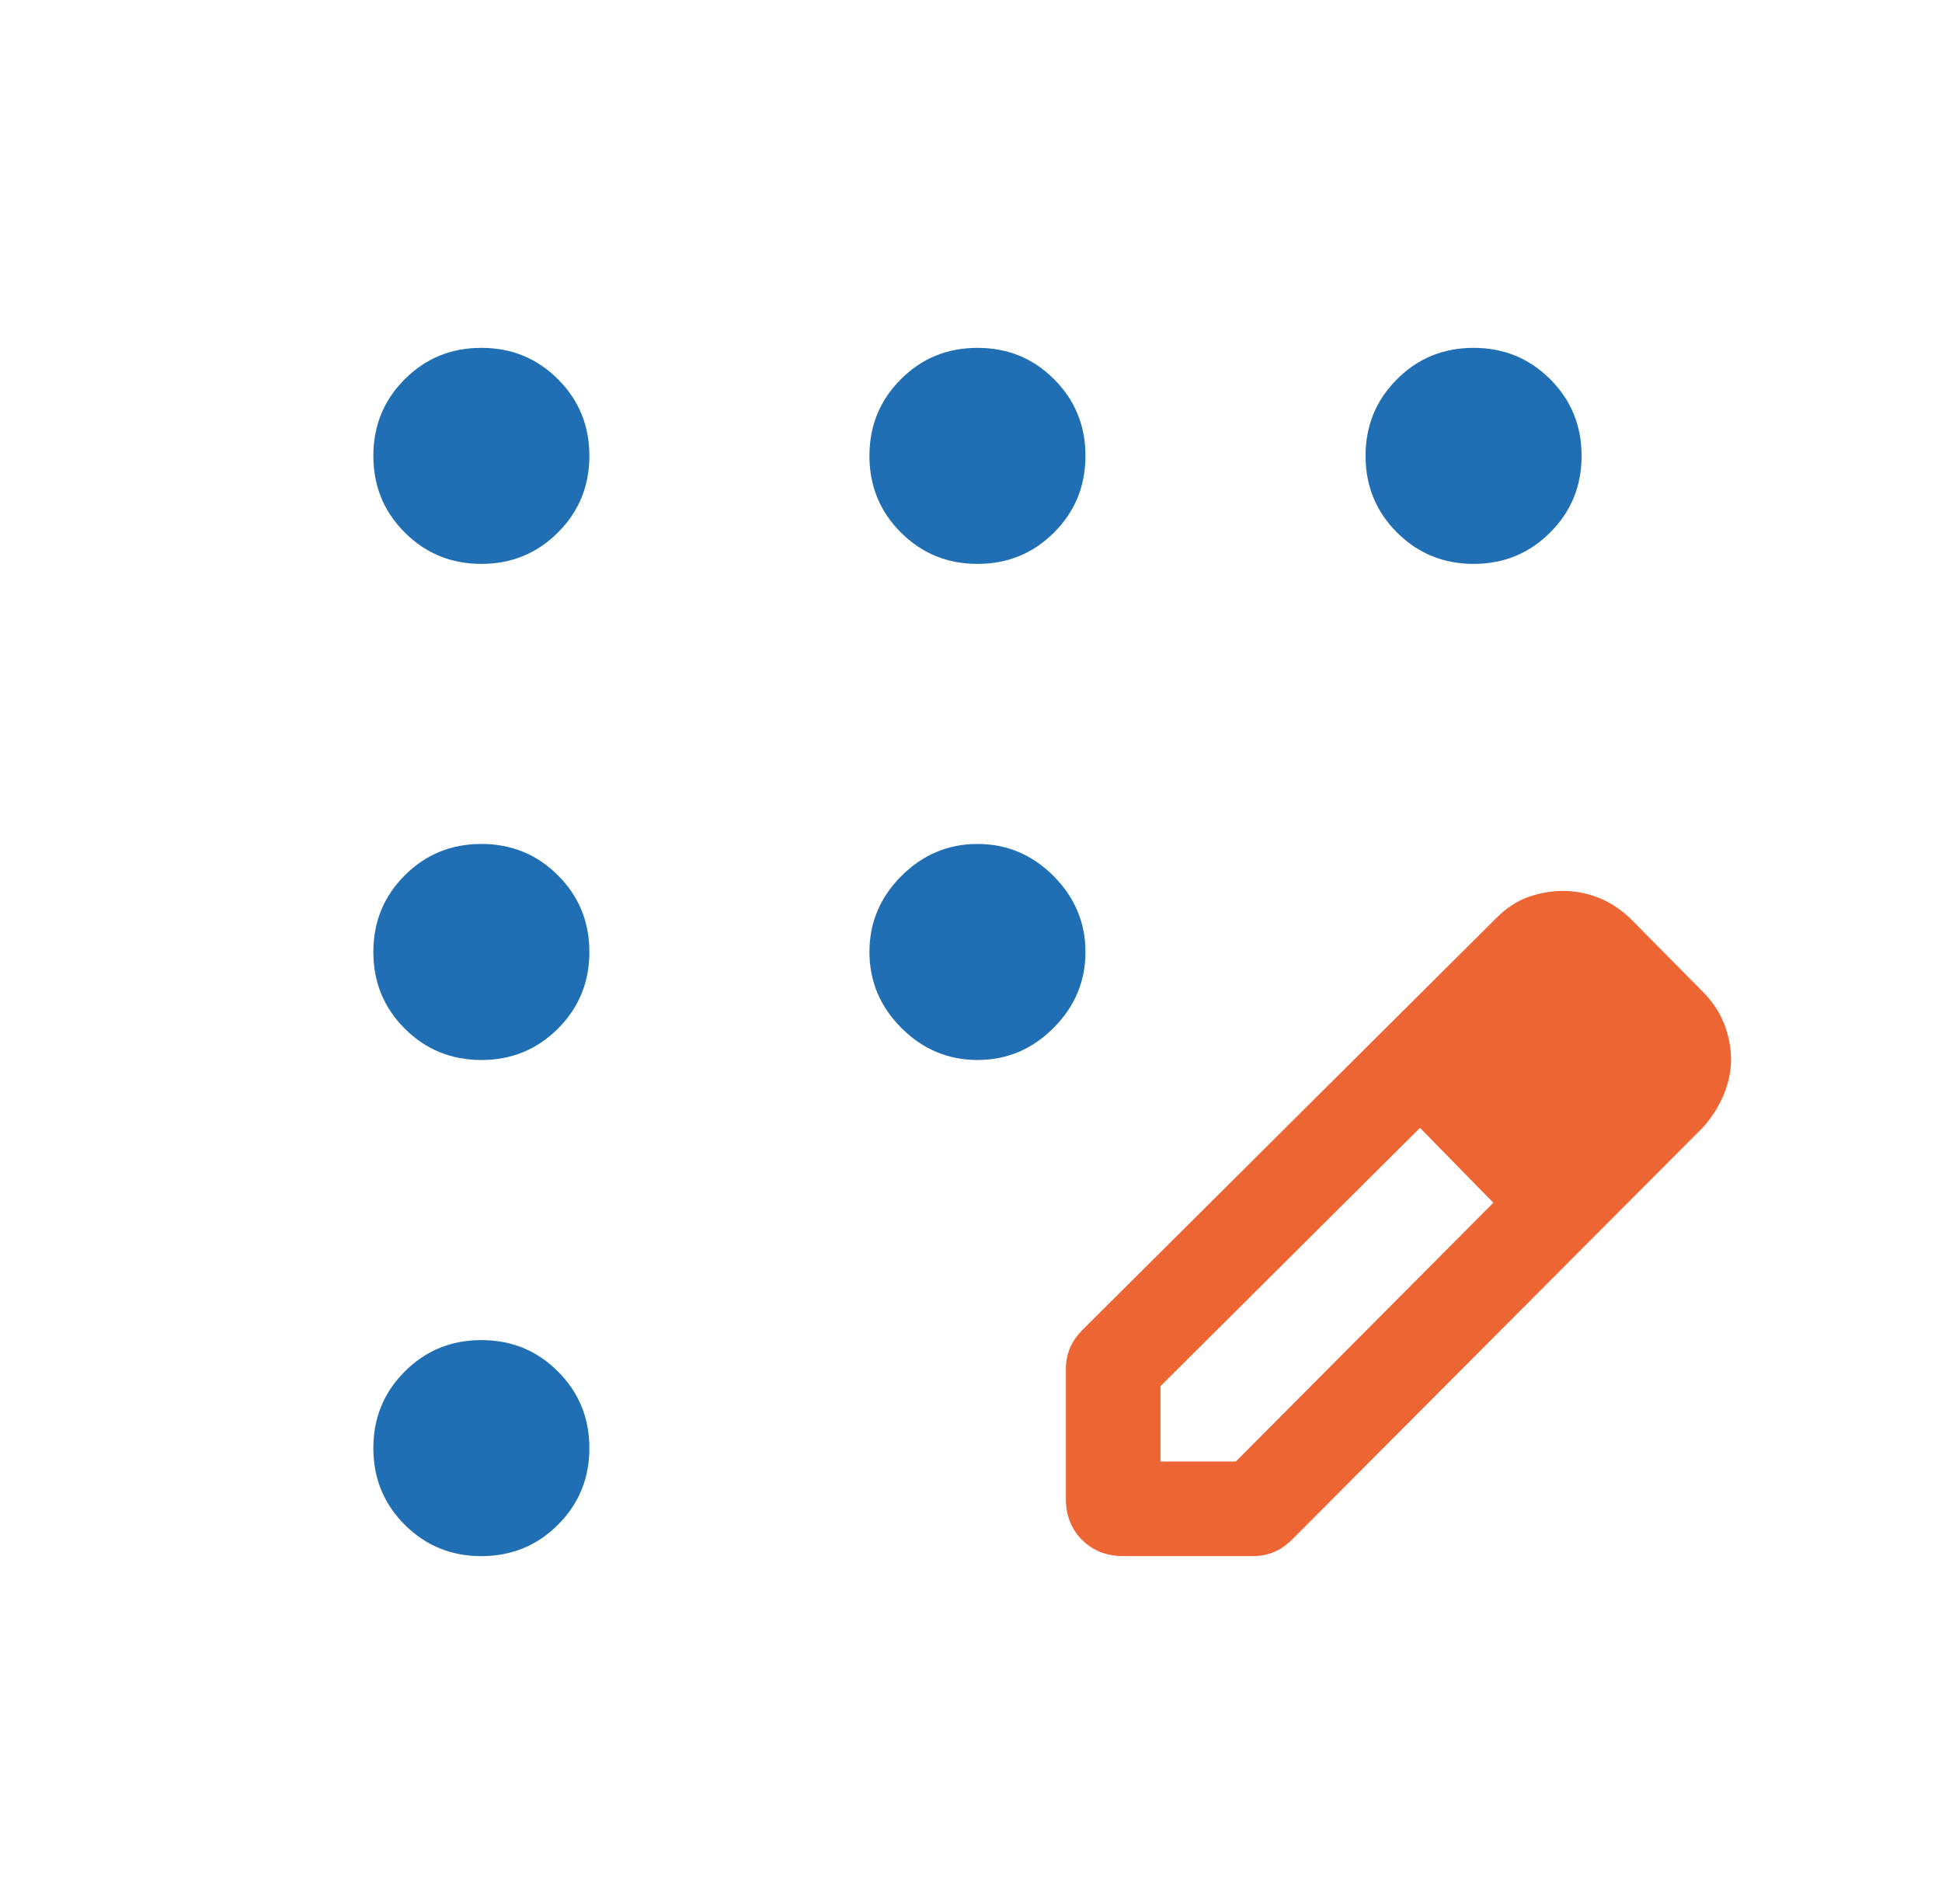
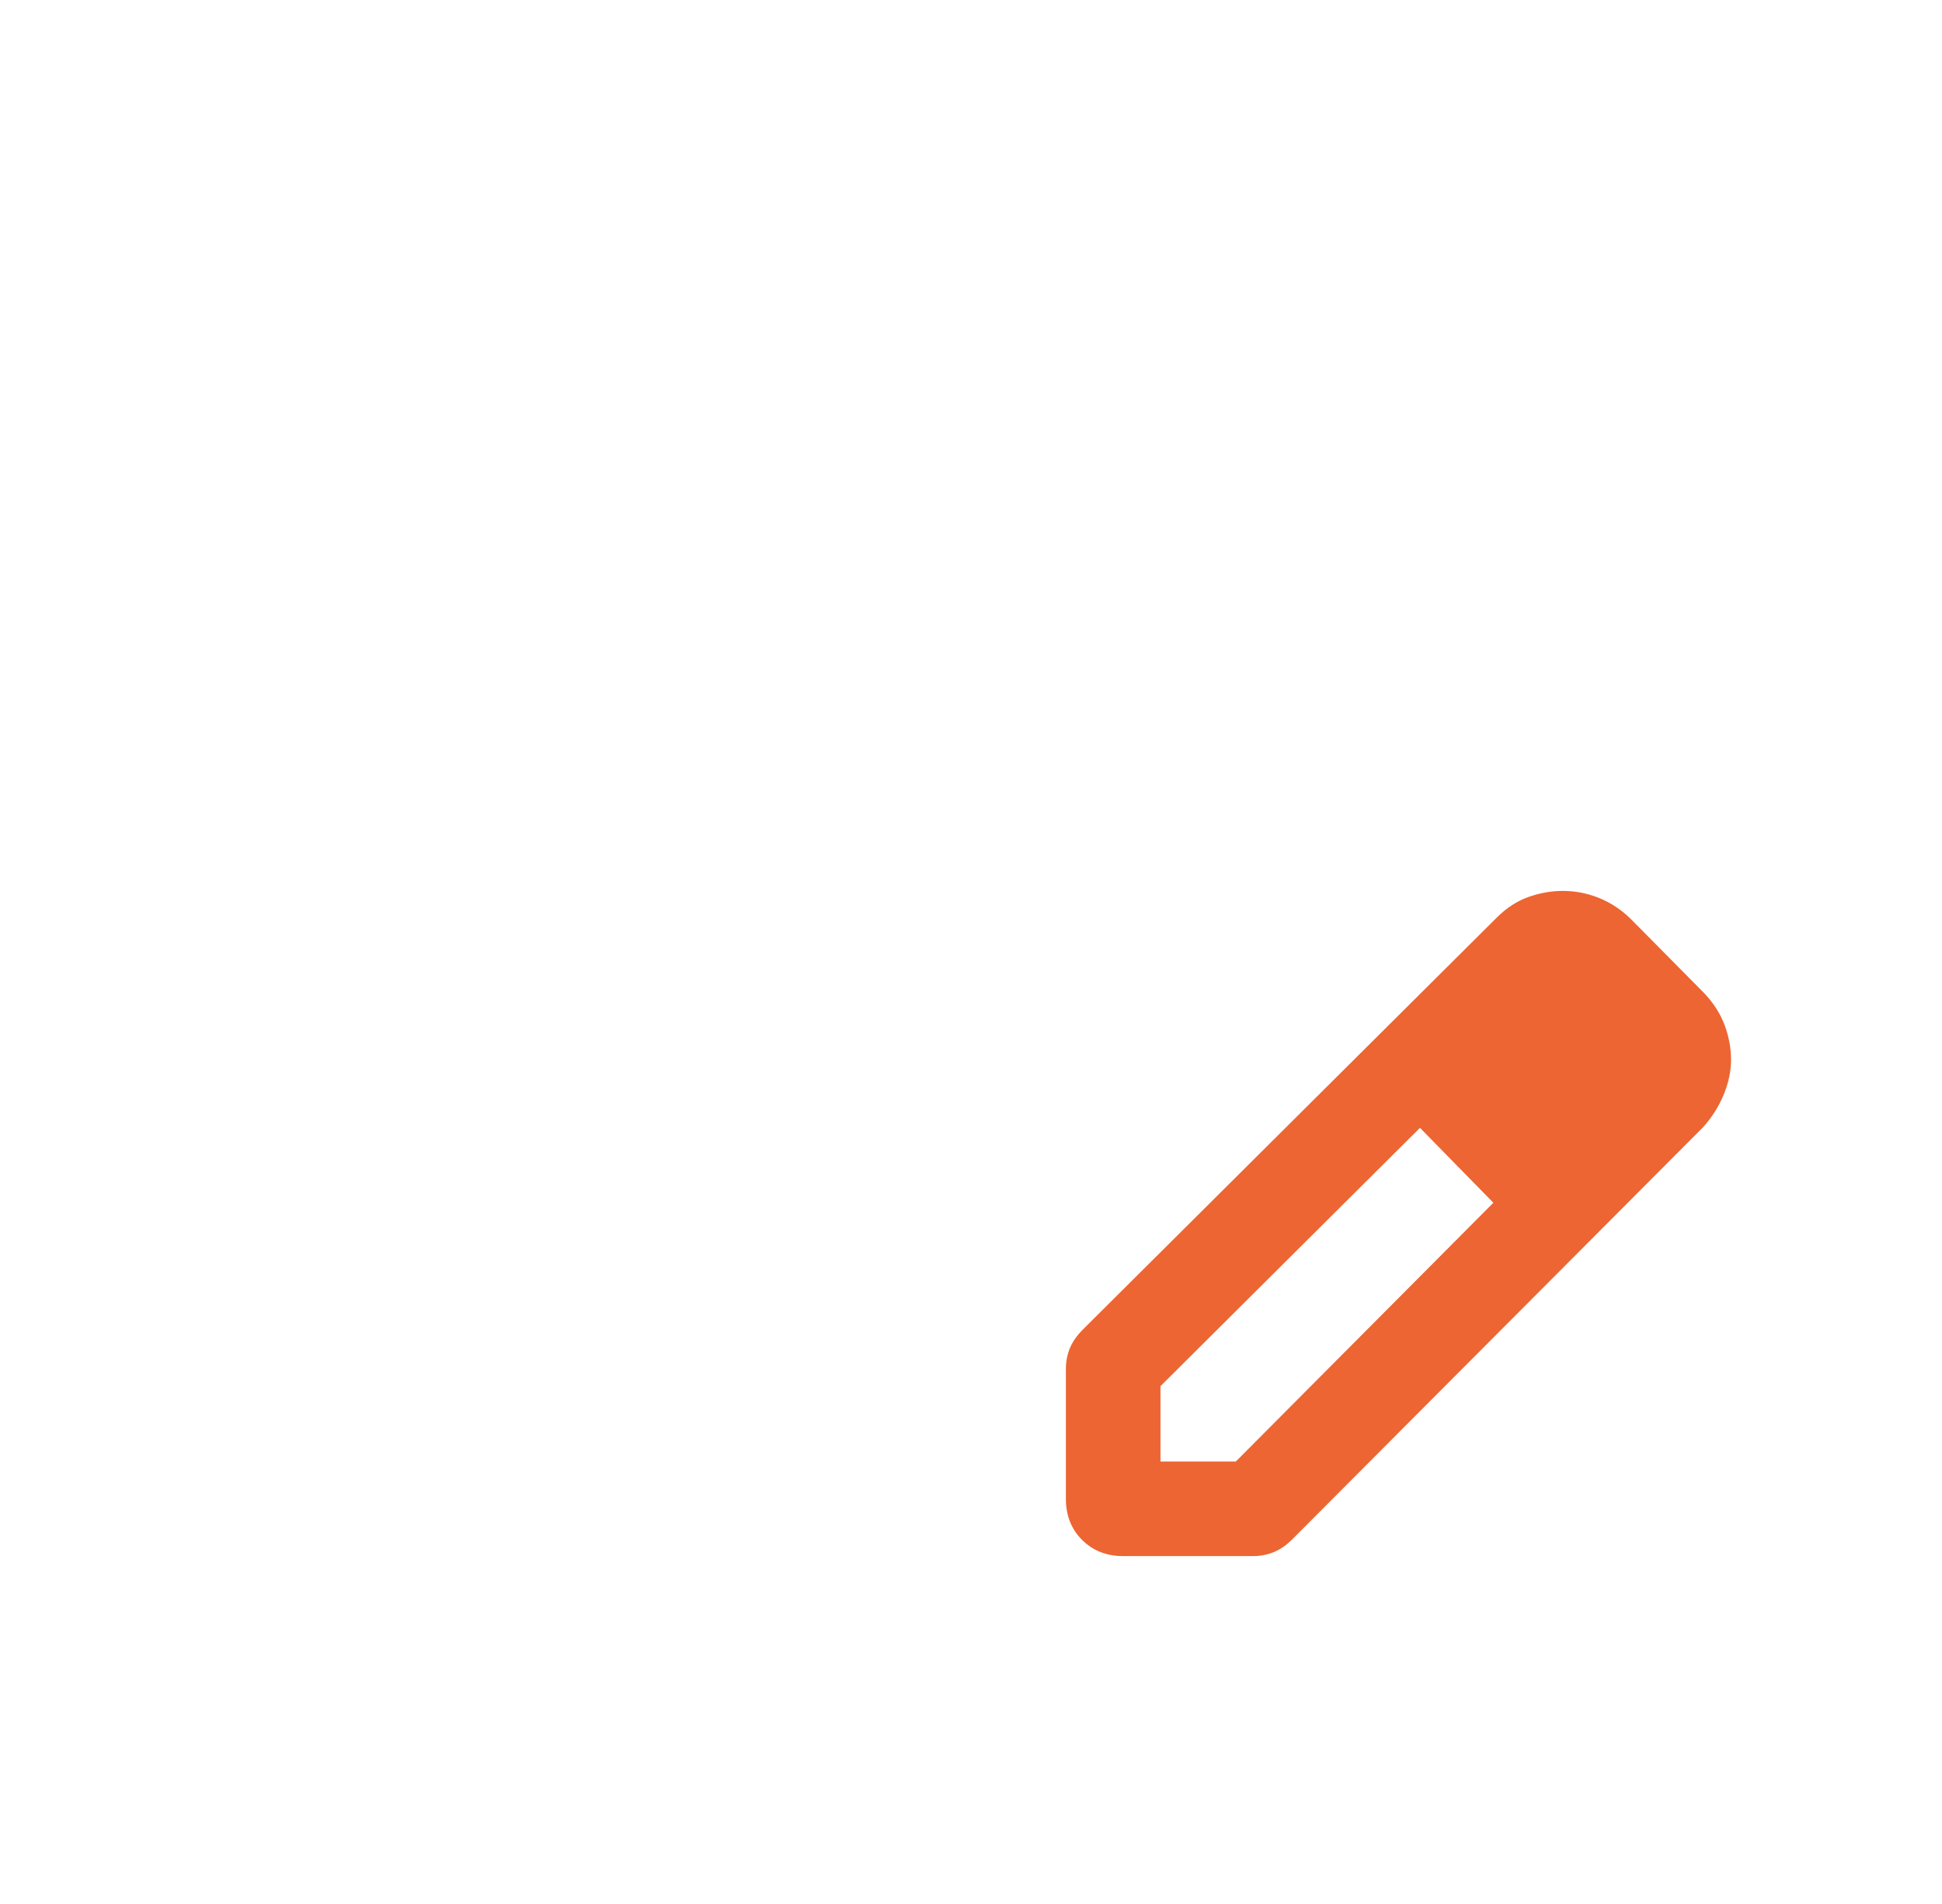
<svg xmlns="http://www.w3.org/2000/svg" width="51" height="50" viewBox="0 0 51 50" fill="none">
  <mask id="mask0_1870_655" style="mask-type:alpha" maskUnits="userSpaceOnUse" x="0" y="0" width="51" height="50">
    <rect x="0.668" width="50" height="50" fill="#D9D9D9" />
  </mask>
  <g mask="url(#mask0_1870_655)">
-     <path d="M12.641 40.865C11.849 40.865 11.178 40.59 10.629 40.041C10.079 39.491 9.805 38.821 9.805 38.029C9.805 37.237 10.079 36.566 10.629 36.017C11.178 35.467 11.849 35.192 12.641 35.192C13.433 35.192 14.104 35.467 14.653 36.017C15.203 36.566 15.478 37.237 15.478 38.029C15.478 38.821 15.203 39.491 14.653 40.041C14.104 40.59 13.433 40.865 12.641 40.865ZM12.641 27.836C11.849 27.836 11.178 27.561 10.629 27.012C10.079 26.462 9.805 25.792 9.805 25C9.805 24.208 10.079 23.537 10.629 22.988C11.178 22.438 11.849 22.163 12.641 22.163C13.433 22.163 14.104 22.438 14.653 22.988C15.203 23.537 15.478 24.208 15.478 25C15.478 25.792 15.203 26.462 14.653 27.012C14.104 27.561 13.433 27.836 12.641 27.836ZM12.641 14.808C11.849 14.808 11.178 14.533 10.629 13.983C10.079 13.434 9.805 12.763 9.805 11.971C9.805 11.179 10.079 10.508 10.629 9.959C11.178 9.409 11.849 9.135 12.641 9.135C13.433 9.135 14.104 9.409 14.653 9.959C15.203 10.508 15.478 11.179 15.478 11.971C15.478 12.763 15.203 13.434 14.653 13.983C14.104 14.533 13.433 14.808 12.641 14.808ZM25.67 14.808C24.878 14.808 24.207 14.533 23.658 13.983C23.108 13.434 22.833 12.763 22.833 11.971C22.833 11.179 23.108 10.508 23.658 9.959C24.207 9.409 24.878 9.135 25.67 9.135C26.462 9.135 27.133 9.409 27.682 9.959C28.231 10.508 28.506 11.179 28.506 11.971C28.506 12.763 28.231 13.434 27.682 13.983C27.133 14.533 26.462 14.808 25.67 14.808ZM38.698 14.808C37.907 14.808 37.236 14.533 36.687 13.983C36.137 13.434 35.862 12.763 35.862 11.971C35.862 11.179 36.137 10.508 36.687 9.959C37.236 9.409 37.907 9.135 38.698 9.135C39.49 9.135 40.161 9.409 40.711 9.959C41.26 10.508 41.535 11.179 41.535 11.971C41.535 12.763 41.26 13.434 40.711 13.983C40.161 14.533 39.49 14.808 38.698 14.808ZM25.67 27.836C24.899 27.836 24.234 27.556 23.673 26.996C23.113 26.436 22.833 25.77 22.833 25C22.833 24.229 23.113 23.564 23.673 23.003C24.234 22.443 24.899 22.163 25.67 22.163C26.44 22.163 27.106 22.443 27.666 23.003C28.226 23.564 28.506 24.229 28.506 25C28.506 25.77 28.226 26.436 27.666 26.996C27.106 27.556 26.44 27.836 25.67 27.836Z" fill="#206EB3" />
-   </g>
+     </g>
  <mask id="mask1_1870_655" style="mask-type:alpha" maskUnits="userSpaceOnUse" x="0" y="0" width="51" height="50">
    <rect x="0.668" width="50" height="50" fill="#D9D9D9" />
  </mask>
  <g mask="url(#mask1_1870_655)">
-     <path d="M27.992 39.362V35.944C27.992 35.755 28.027 35.576 28.096 35.406C28.166 35.236 28.281 35.071 28.441 34.911L39.302 24.102C39.561 23.843 39.841 23.66 40.141 23.555C40.441 23.449 40.742 23.396 41.042 23.396C41.37 23.396 41.687 23.458 41.993 23.581C42.299 23.704 42.577 23.888 42.828 24.134L44.755 26.081C45.001 26.34 45.179 26.62 45.292 26.922C45.404 27.224 45.46 27.526 45.46 27.828C45.46 28.13 45.395 28.437 45.266 28.749C45.136 29.062 44.955 29.347 44.722 29.606L33.945 40.416C33.785 40.576 33.62 40.691 33.45 40.76C33.28 40.83 33.101 40.864 32.912 40.864H29.494C29.06 40.864 28.701 40.722 28.417 40.439C28.134 40.156 27.992 39.797 27.992 39.362ZM30.476 38.38H32.455L39.218 31.585L38.26 30.596L37.291 29.618L30.476 36.401V38.38ZM38.26 30.596L37.291 29.618L39.218 31.585L38.26 30.596Z" fill="#ED6532" />
+     <path d="M27.992 39.362V35.944C27.992 35.755 28.027 35.576 28.096 35.406C28.166 35.236 28.281 35.071 28.441 34.911L39.302 24.102C39.561 23.843 39.841 23.66 40.141 23.555C40.441 23.449 40.742 23.396 41.042 23.396C41.37 23.396 41.687 23.458 41.993 23.581C42.299 23.704 42.577 23.888 42.828 24.134L44.755 26.081C45.001 26.34 45.179 26.62 45.292 26.922C45.404 27.224 45.46 27.526 45.46 27.828C45.46 28.13 45.395 28.437 45.266 28.749C45.136 29.062 44.955 29.347 44.722 29.606L33.945 40.416C33.785 40.576 33.62 40.691 33.45 40.76C33.28 40.83 33.101 40.864 32.912 40.864H29.494C29.06 40.864 28.701 40.722 28.417 40.439C28.134 40.156 27.992 39.797 27.992 39.362ZM30.476 38.38H32.455L39.218 31.585L38.26 30.596L37.291 29.618L30.476 36.401V38.38ZM38.26 30.596L37.291 29.618L39.218 31.585Z" fill="#ED6532" />
  </g>
</svg>